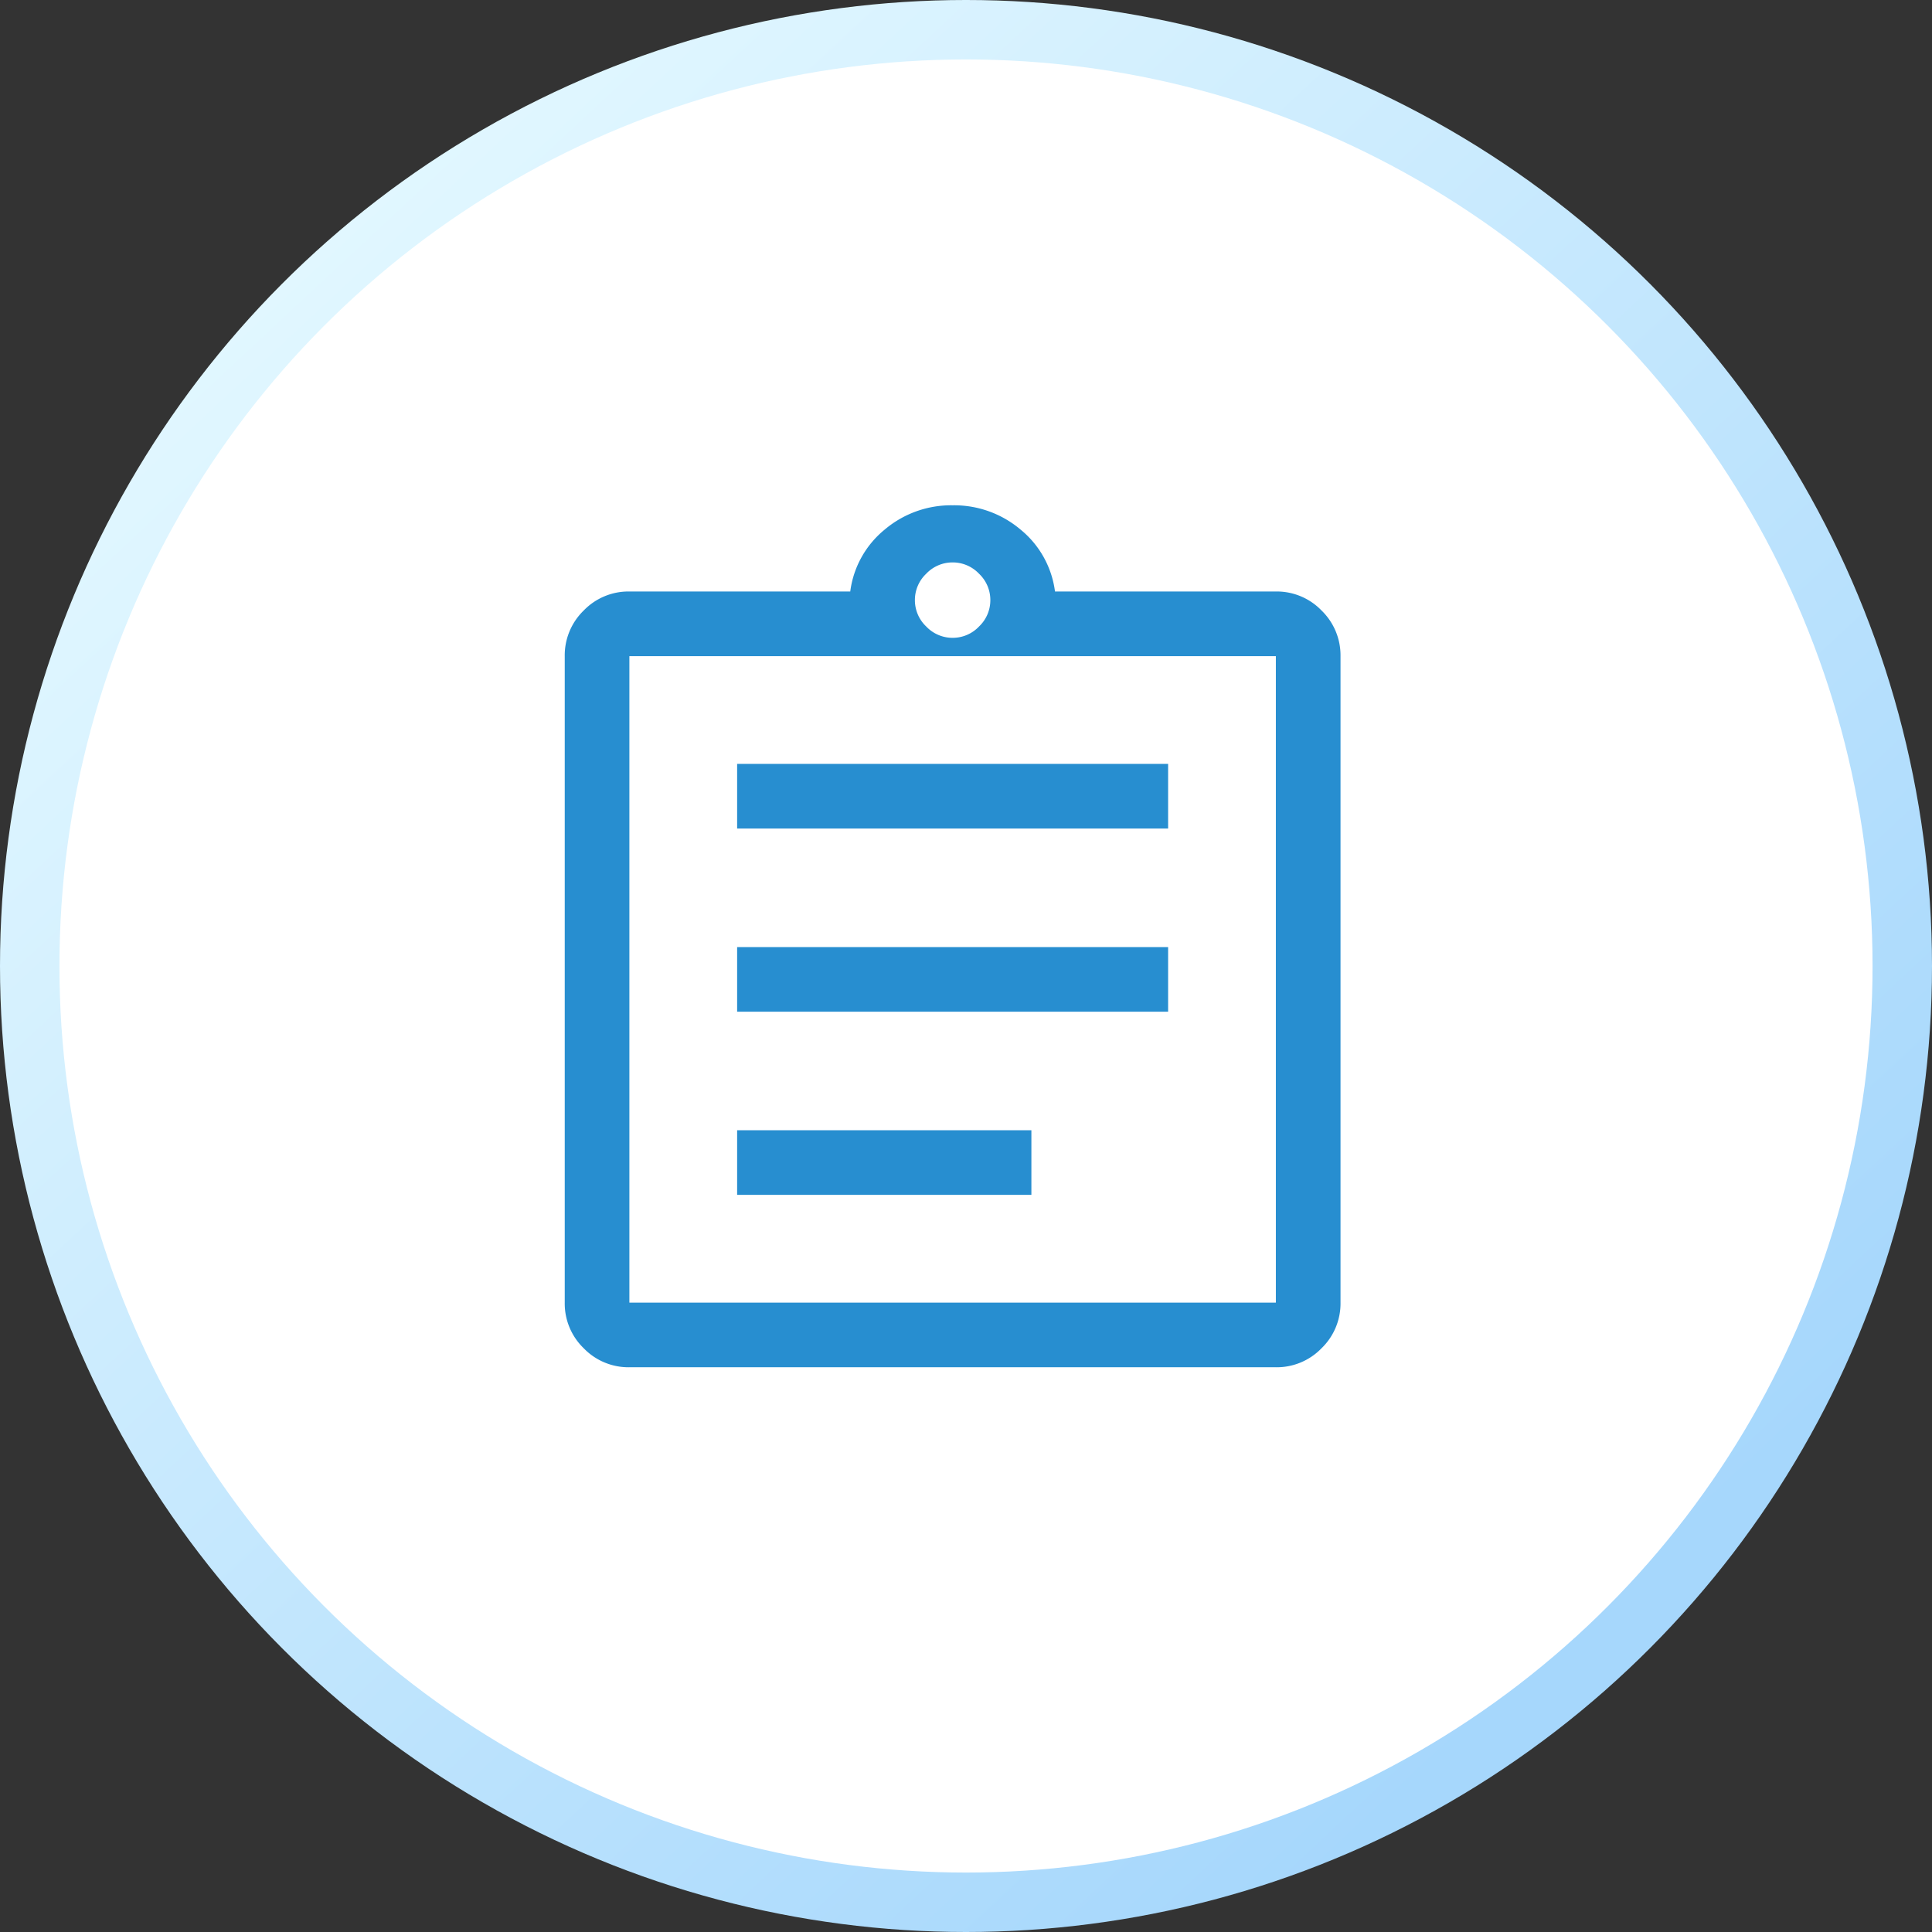
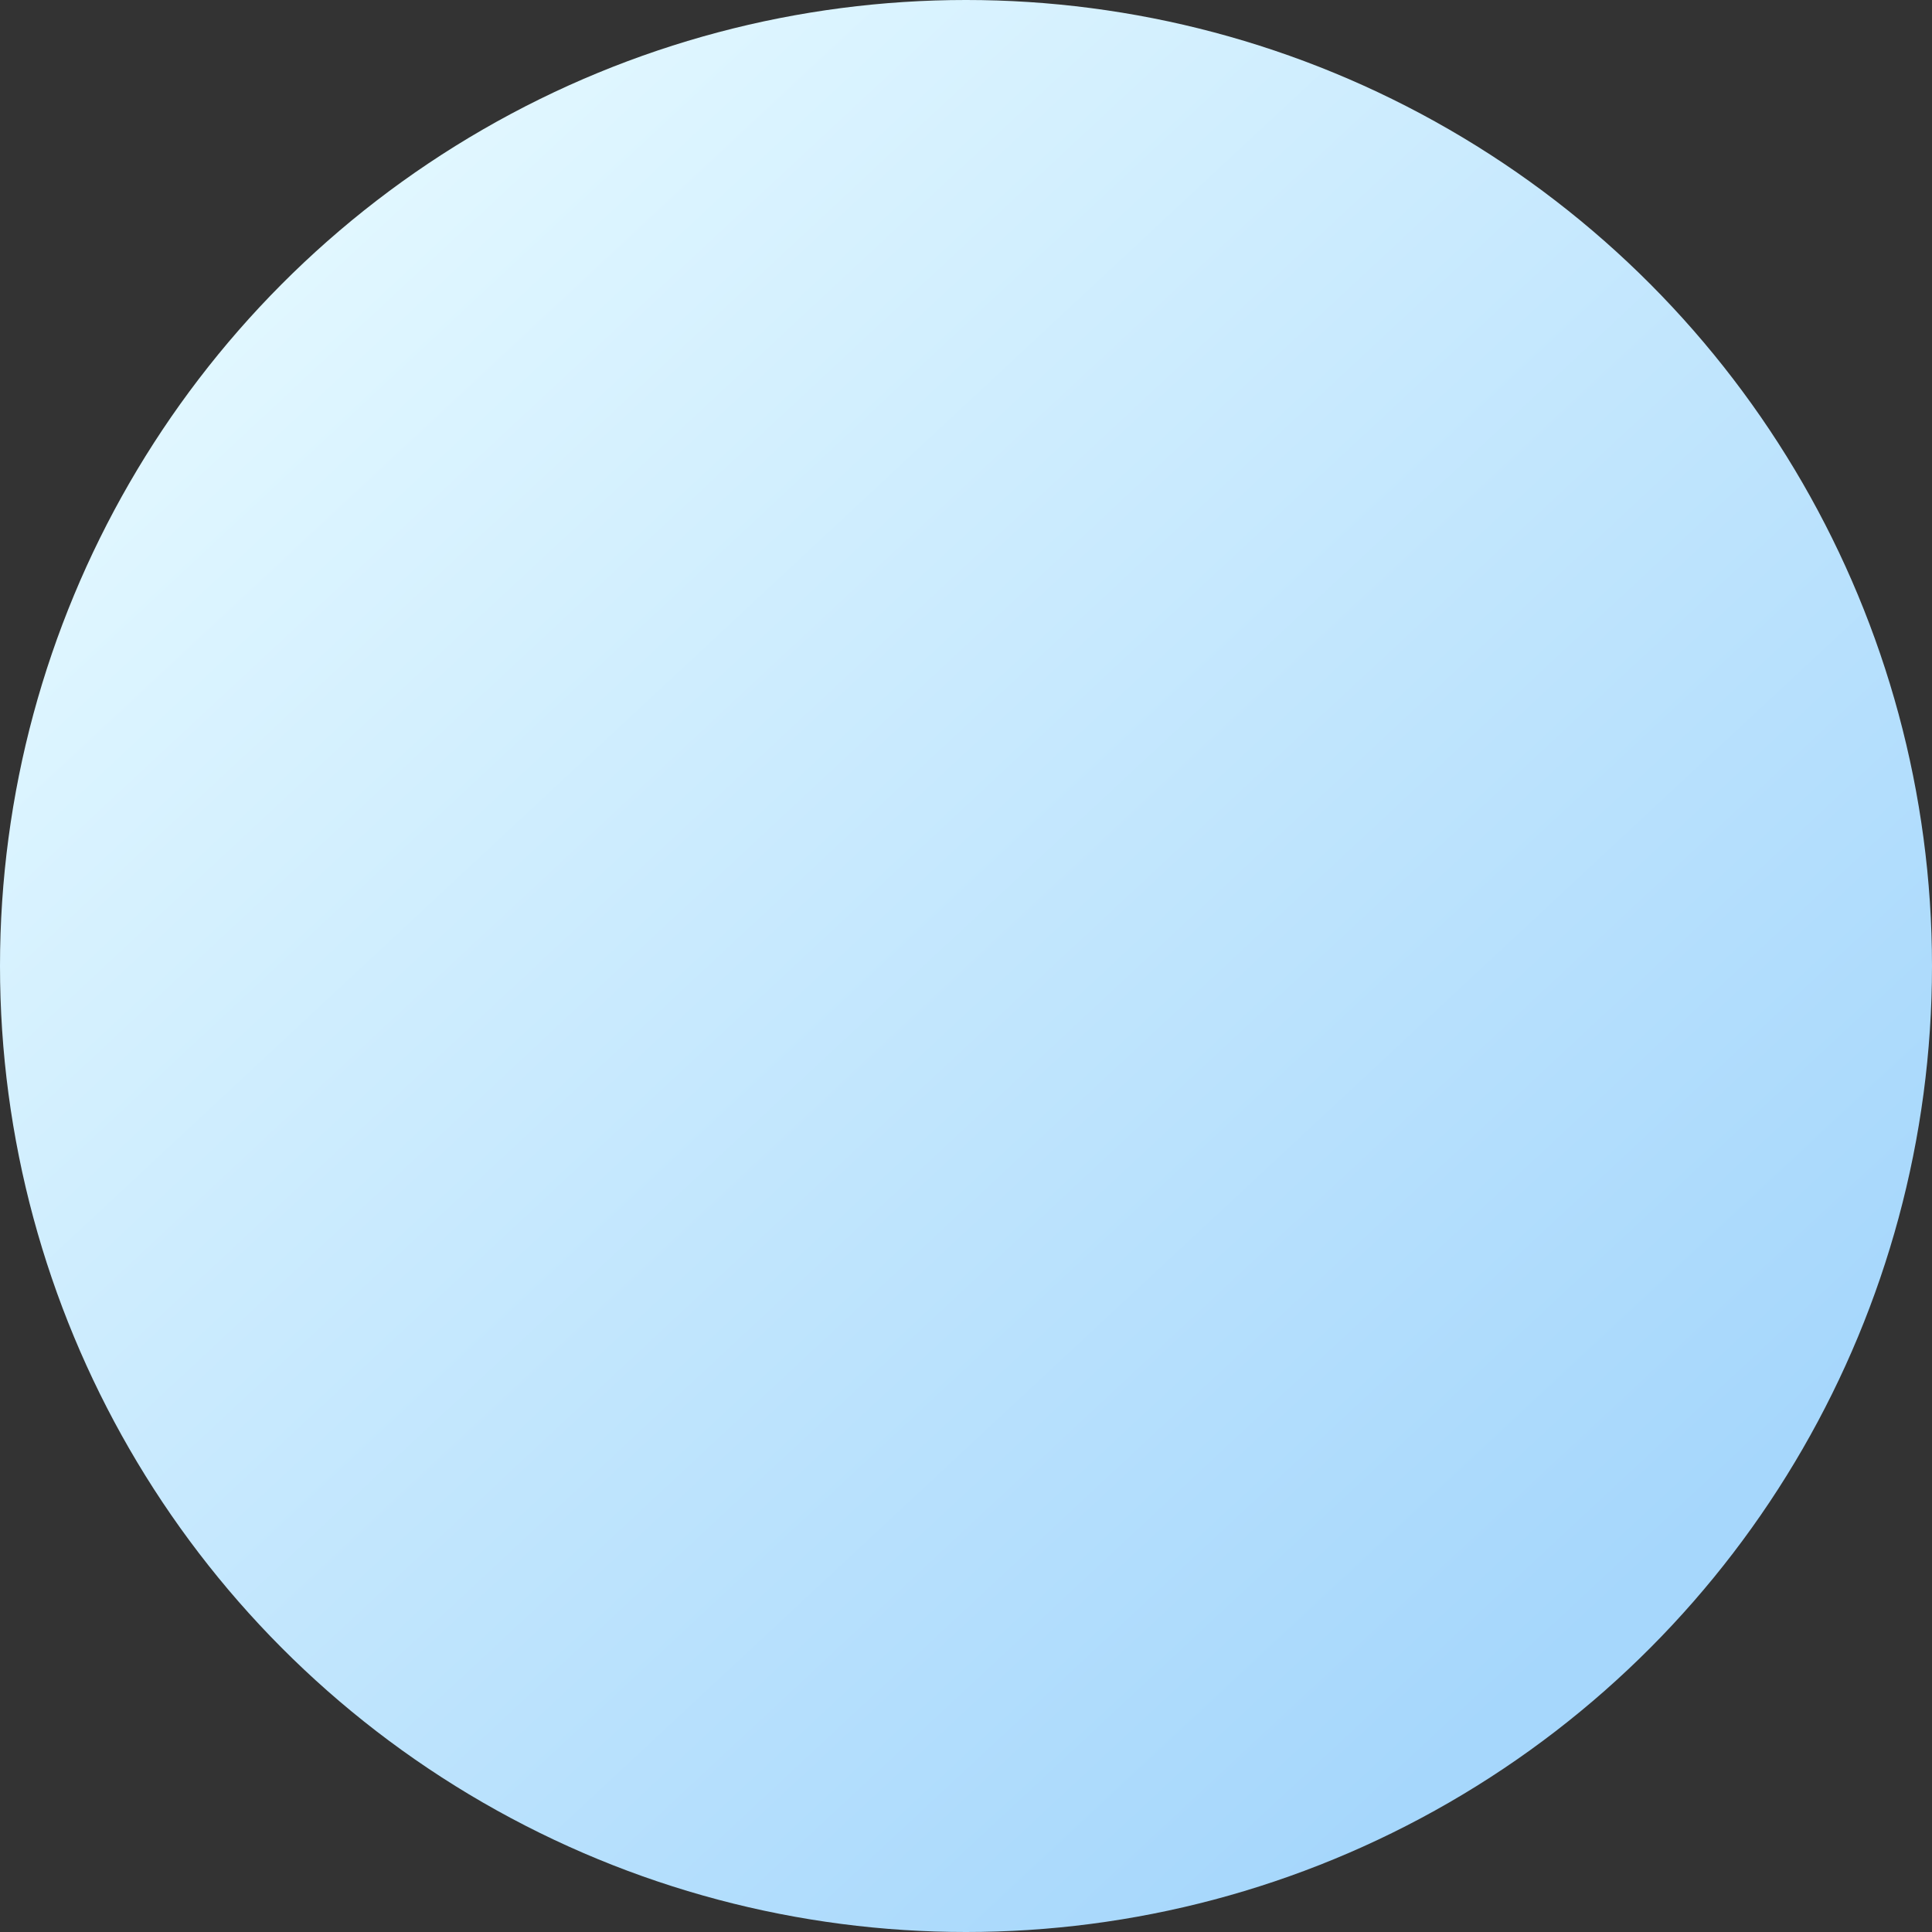
<svg xmlns="http://www.w3.org/2000/svg" width="65" height="65" viewBox="0 0 65 65">
  <rect x="0" y="0" width="65" height="65" fill="#333333" stroke="none" />
  <defs>
    <linearGradient id="linear-gradient" x1="0.118" y1="0.176" x2="0.776" y2="0.882" gradientUnits="objectBoundingBox">
      <stop offset="0" stop-color="#e1f7ff" />
      <stop offset="1" stop-color="#a6d7fc" />
    </linearGradient>
  </defs>
  <g id="icon_bbs" transform="translate(-139 -5547)">
    <g id="グループ_1094" data-name="グループ 1094" transform="translate(-638 3491)">
      <g id="グループ_974" data-name="グループ 974" transform="translate(777 2056)">
        <circle id="楕円形_55" data-name="楕円形 55" cx="32.5" cy="32.5" r="32.5" fill="url(#linear-gradient)" />
-         <circle id="楕円形_54" data-name="楕円形 54" cx="30.5" cy="30.5" r="30.5" transform="translate(2 2)" fill="#fff" />
      </g>
    </g>
-     <path id="assignment_FILL0_wght400_GRAD0_opsz48" d="M122.175-891a2.094,2.094,0,0,1-1.536-.639,2.094,2.094,0,0,1-.639-1.536v-21.75a2.1,2.1,0,0,1,.639-1.536,2.094,2.094,0,0,1,1.536-.639h7.431a3.217,3.217,0,0,1,1.16-2.084A3.459,3.459,0,0,1,133.05-920a3.459,3.459,0,0,1,2.284.816,3.217,3.217,0,0,1,1.16,2.084h7.431a2.094,2.094,0,0,1,1.536.639,2.1,2.1,0,0,1,.639,1.536v21.75a2.094,2.094,0,0,1-.639,1.536,2.094,2.094,0,0,1-1.536.639Zm0-2.175h21.75v-21.75h-21.75ZM125.8-896.8h9.9v-2.175h-9.9Zm0-6.162h14.5v-2.175H125.8Zm0-6.163h14.5V-911.3H125.8Zm7.25-6.416a1.217,1.217,0,0,0,.888-.381,1.217,1.217,0,0,0,.381-.888,1.217,1.217,0,0,0-.381-.888,1.217,1.217,0,0,0-.888-.38,1.217,1.217,0,0,0-.888.38,1.217,1.217,0,0,0-.381.888,1.217,1.217,0,0,0,.381.888A1.218,1.218,0,0,0,133.05-915.541Zm-10.875,22.366v0Z" transform="translate(38 6484)" fill="#278ed0" />
  </g>
</svg>